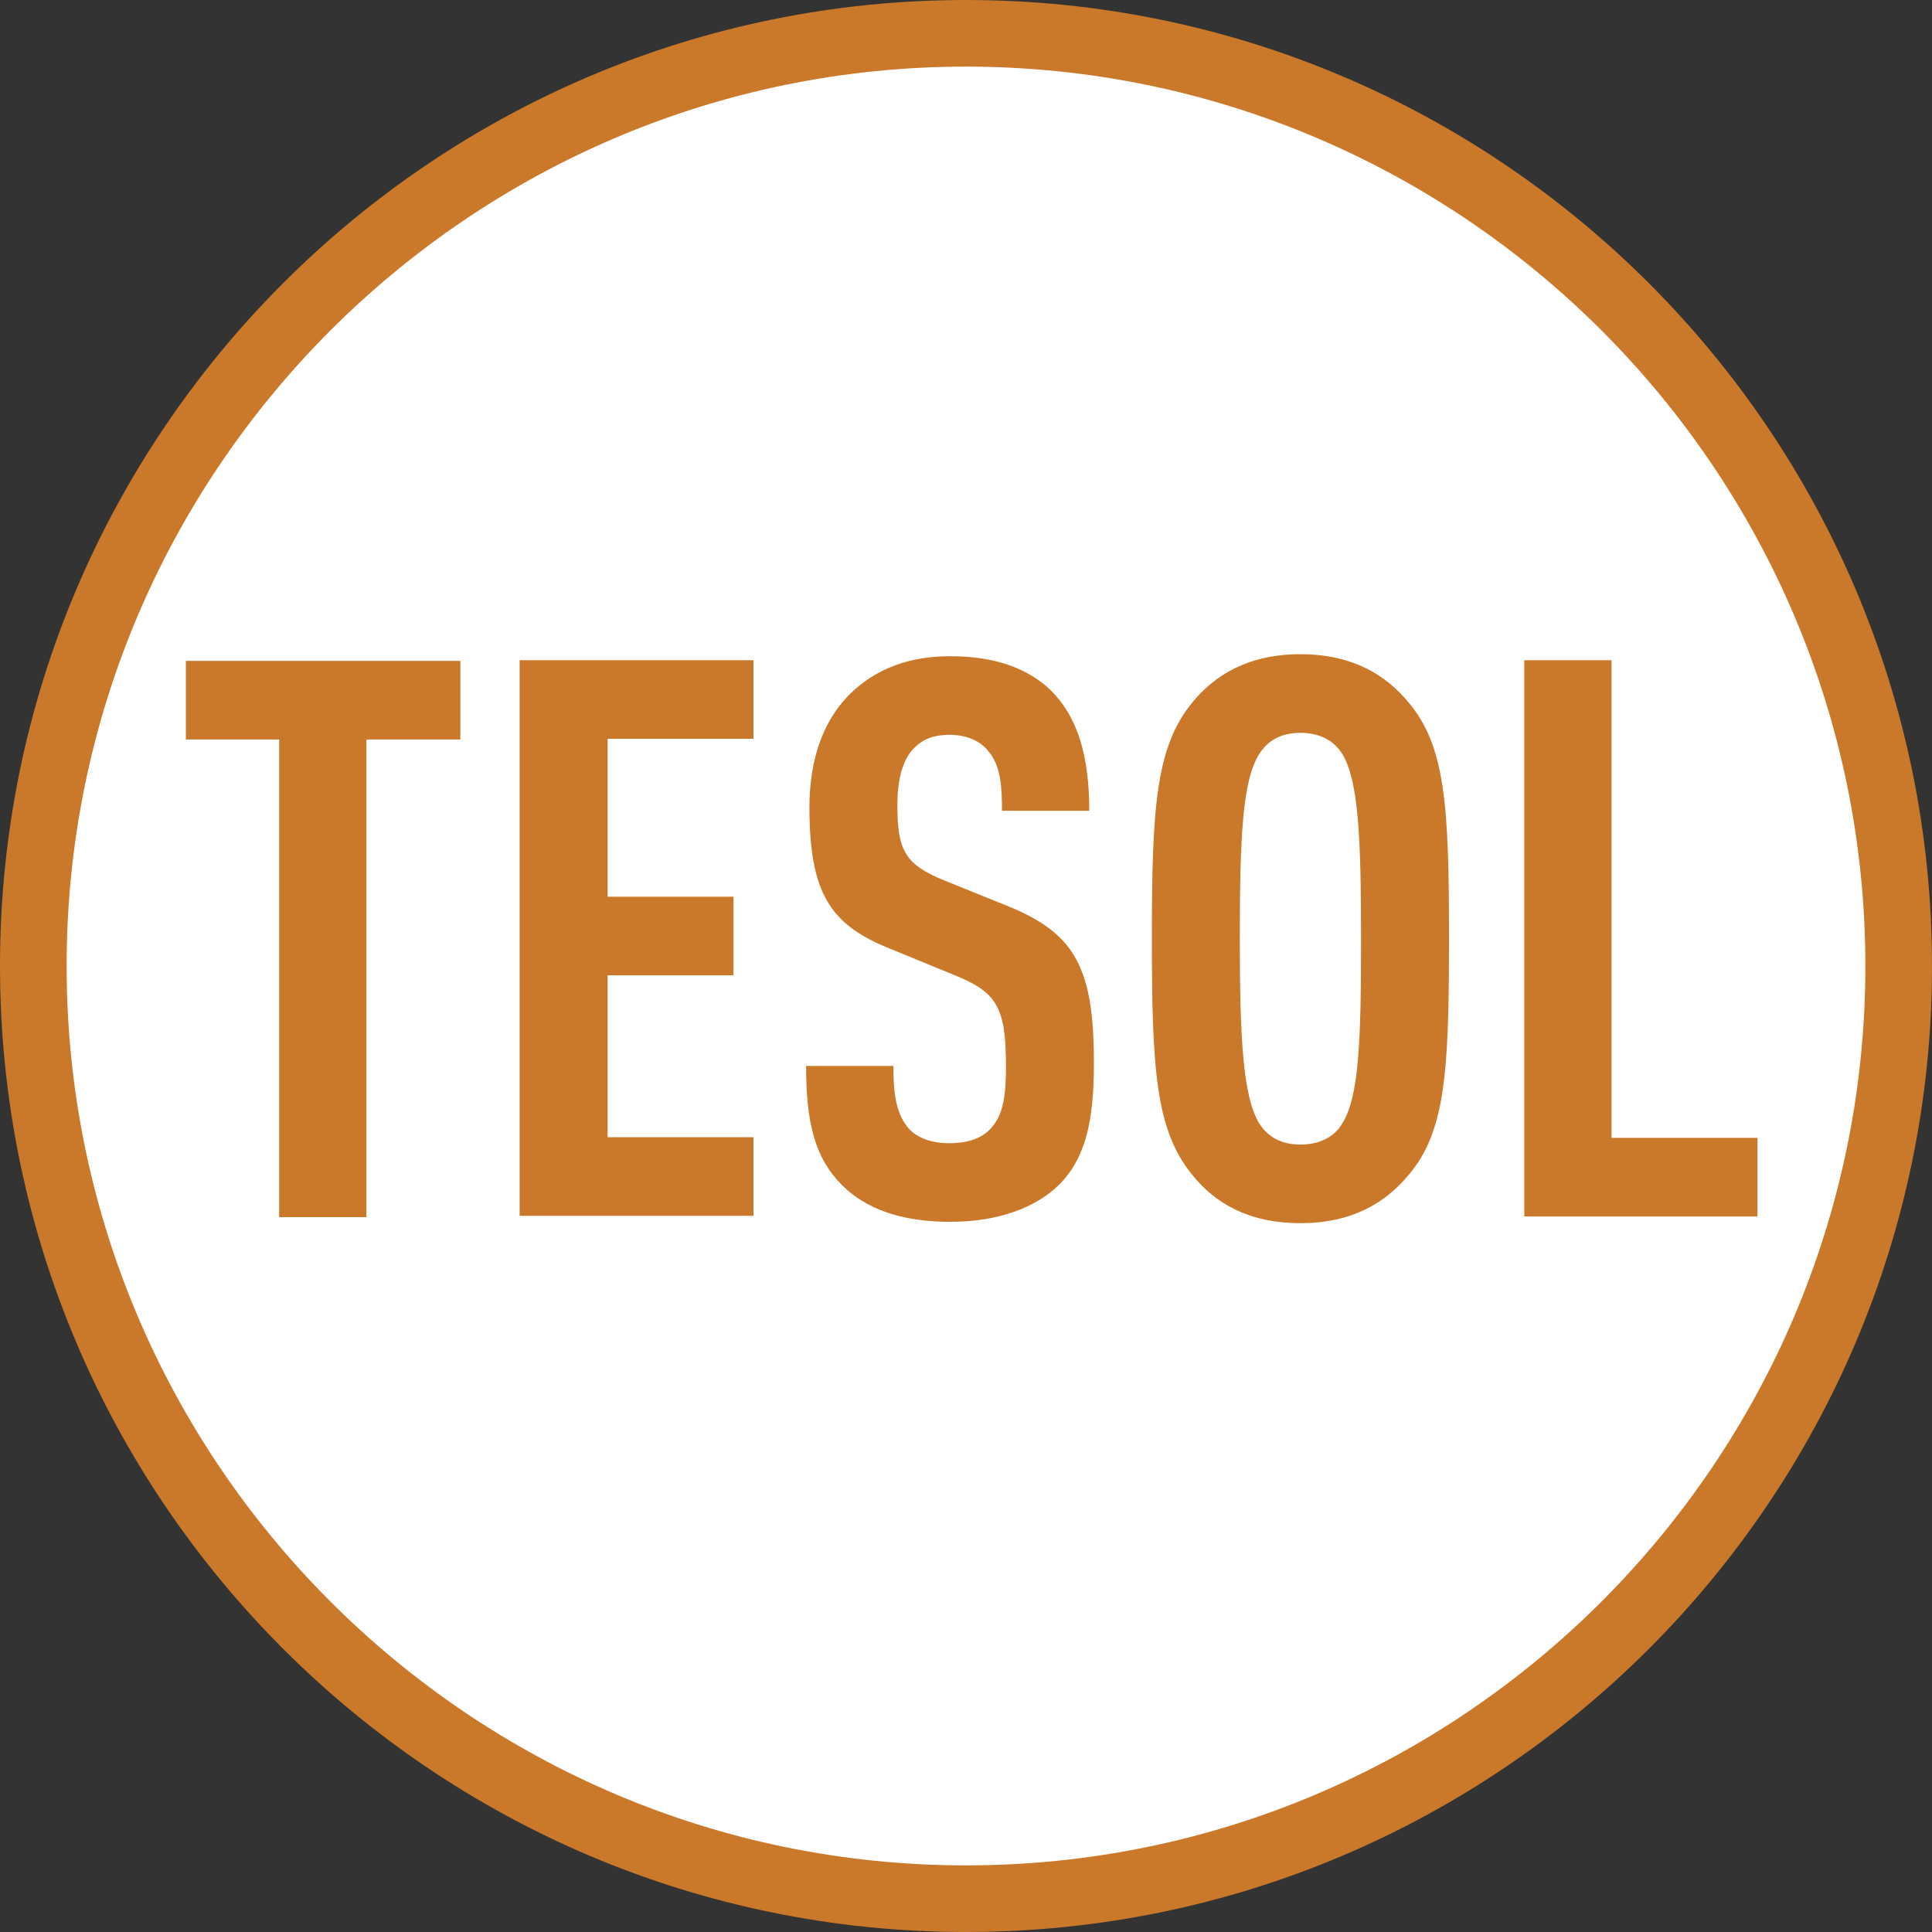
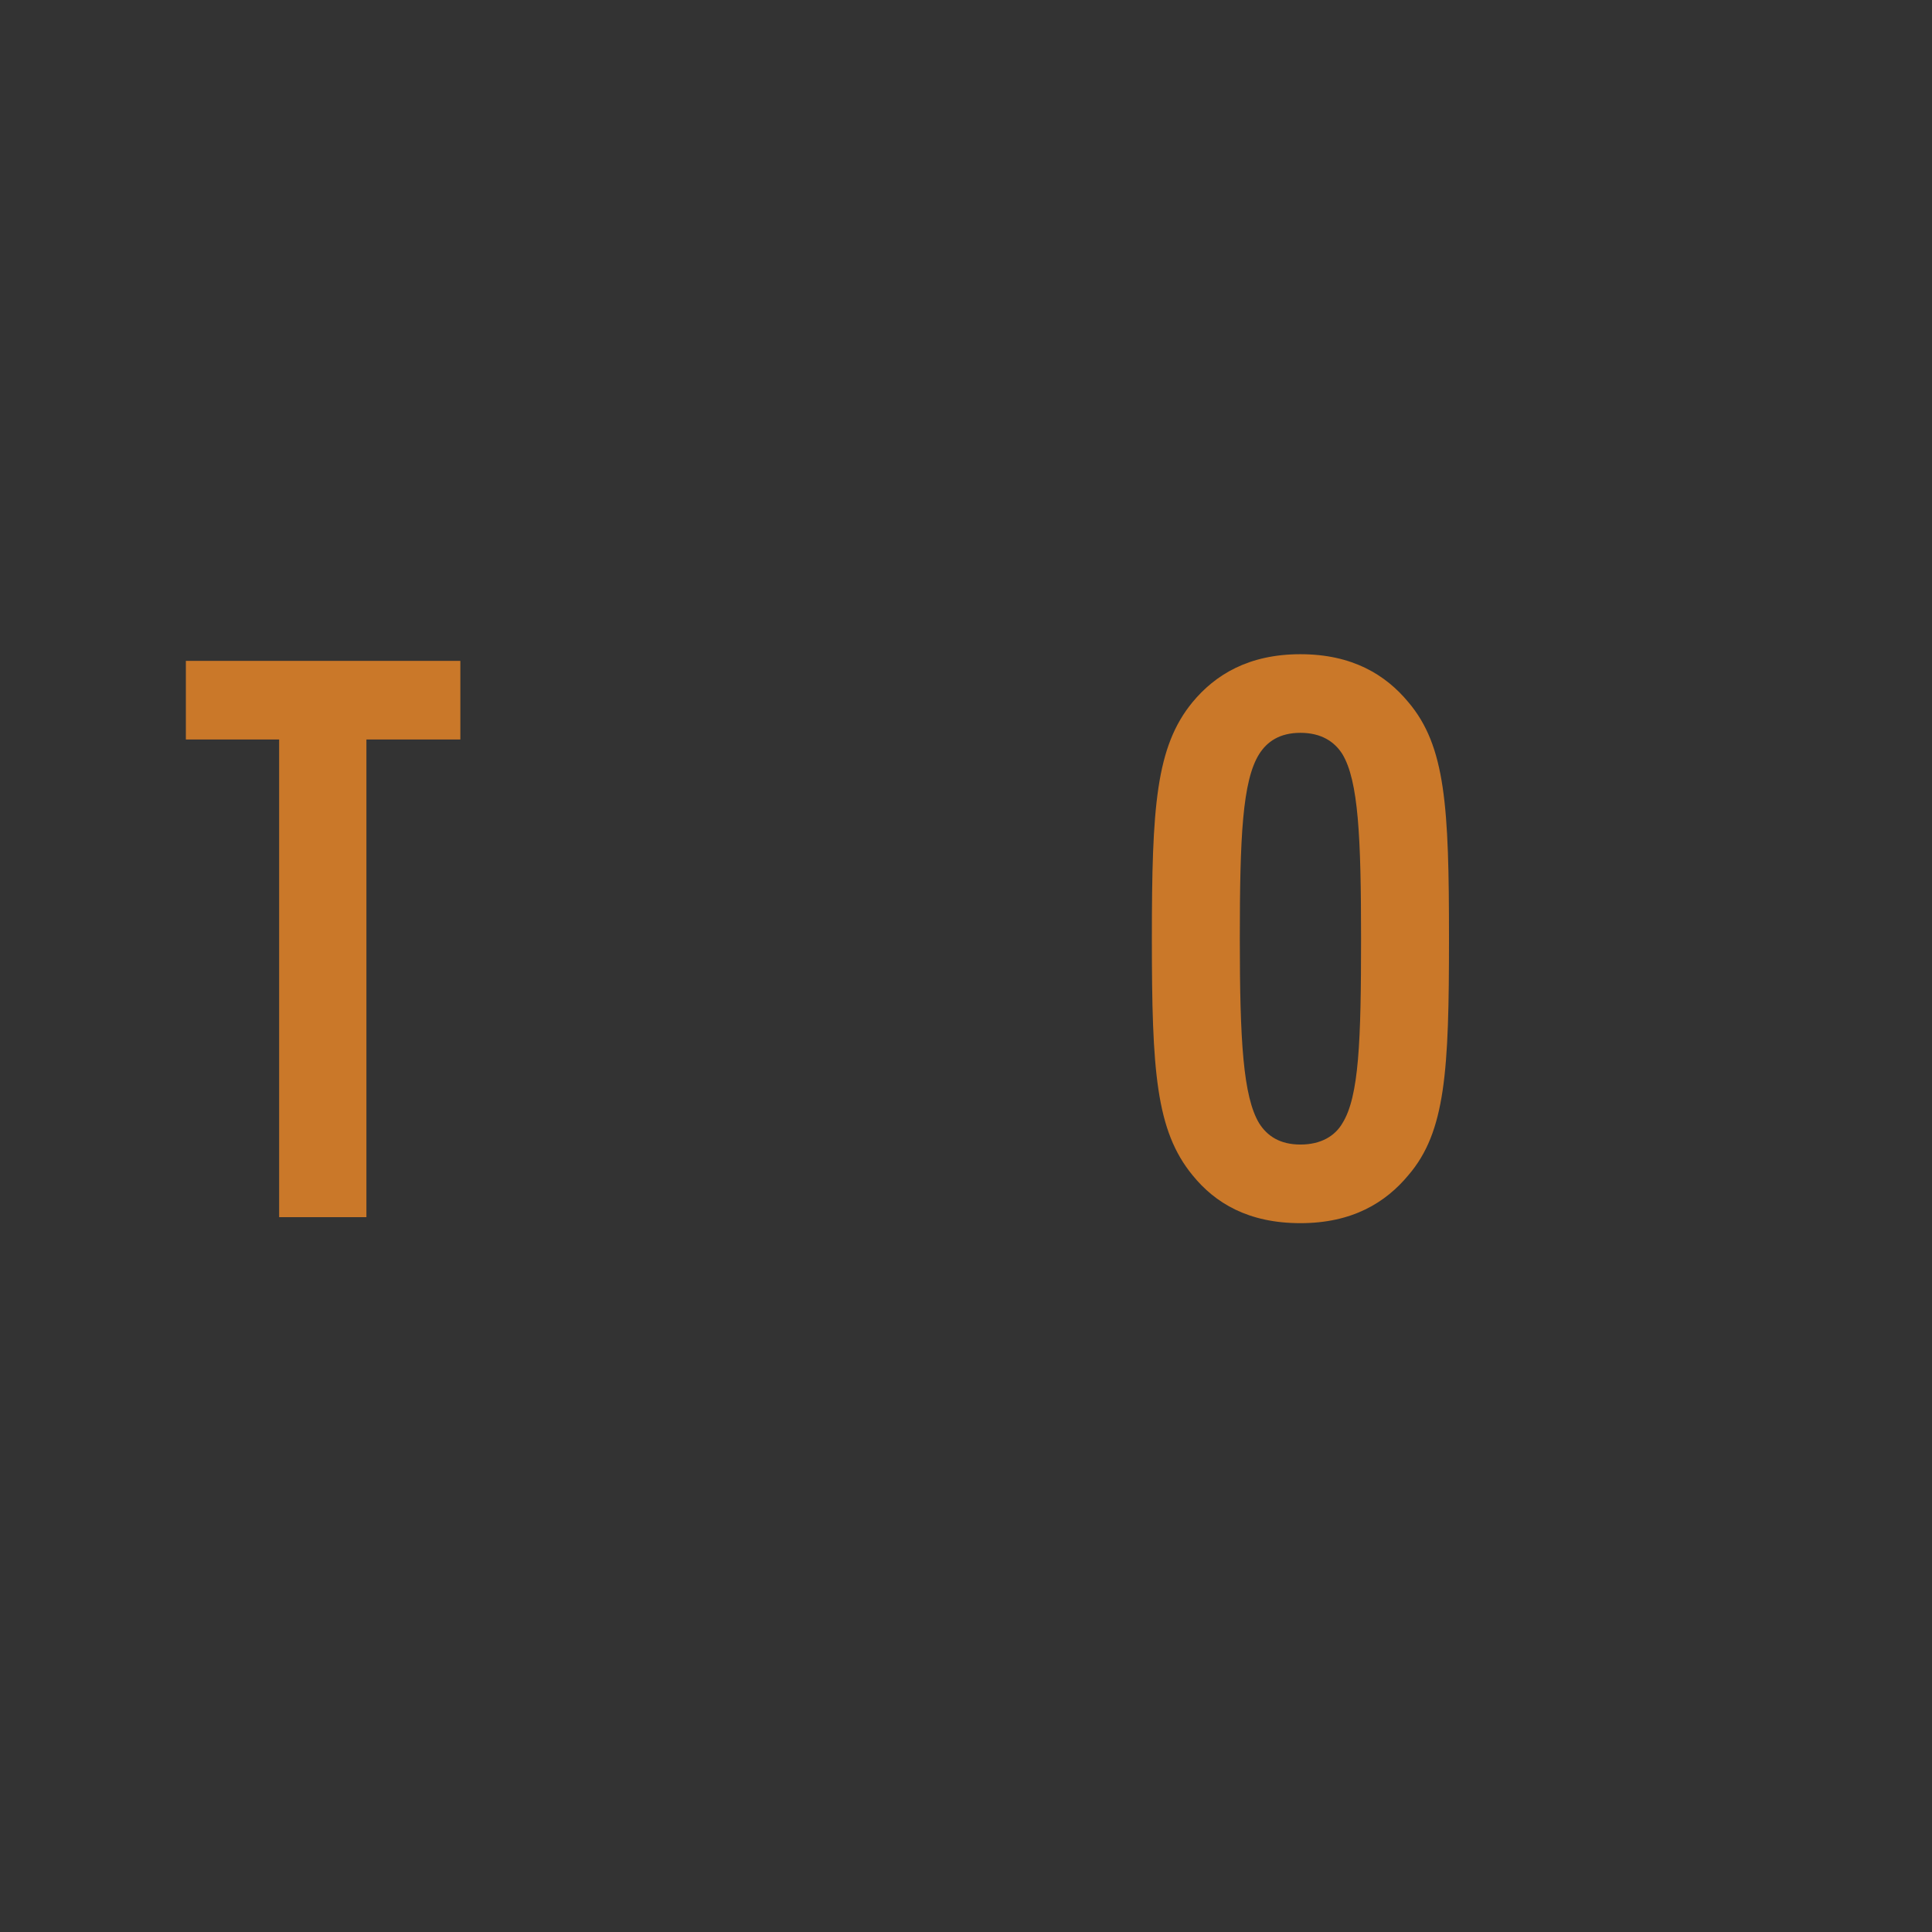
<svg xmlns="http://www.w3.org/2000/svg" id="Layer_2" viewBox="0 0 29 29">
  <rect x="0" y="0" width="29" height="29" fill="#333333" stroke="none" />
  <defs>
    <style>.cls-1{fill:#fff;}.cls-2{fill:#ca7829;}</style>
  </defs>
  <g id="Icons_and_program_names">
-     <circle class="cls-1" cx="14.5" cy="14.5" r="14" />
-     <path class="cls-2" d="m14.5,29C6.5,29,0,22.5,0,14.5S6.5,0,14.5,0s14.5,6.5,14.5,14.5-6.5,14.5-14.5,14.5Zm0-28C7.06,1,1,7.06,1,14.5s6.06,13.5,13.5,13.5,13.5-6.06,13.5-13.5S21.94,1,14.5,1Z" />
    <path class="cls-2" d="m5.5,11.1v7.17h-1.31v-7.17h-1.4v-1.18h4.12v1.18h-1.41Z" />
-     <path class="cls-2" d="m7.8,18.26v-8.35h3.51v1.18h-2.19v2.37h1.89v1.18h-1.89v2.43h2.19v1.18h-3.51Z" />
-     <path class="cls-2" d="m15.89,17.79c-.34.33-.89.55-1.63.55s-1.27-.2-1.62-.55c-.4-.4-.54-.91-.54-1.79h1.31c0,.45.05.73.23.94.12.13.32.22.61.22s.5-.08.63-.23c.18-.2.22-.48.22-.93,0-.89-.14-1.11-.79-1.37l-1-.41c-.84-.35-1.16-.81-1.16-2.1,0-.75.22-1.36.68-1.77.36-.32.83-.5,1.43-.5.67,0,1.16.18,1.5.5.43.42.59,1.02.59,1.82h-1.31c0-.38-.02-.67-.2-.89-.12-.15-.31-.25-.59-.25s-.43.09-.56.23c-.15.18-.22.46-.22.82,0,.68.11.89.69,1.13l.99.4c1,.41,1.27.94,1.27,2.35,0,.86-.12,1.43-.54,1.84Z" />
    <path class="cls-2" d="m21.14,17.64c-.34.41-.84.72-1.62.72s-1.28-.3-1.62-.72c-.55-.67-.61-1.57-.61-3.55s.06-2.88.61-3.55c.34-.41.84-.72,1.62-.72s1.28.31,1.62.72c.56.66.61,1.57.61,3.55s-.05,2.9-.61,3.55Zm-.99-6.32c-.12-.19-.32-.32-.63-.32s-.5.13-.62.32c-.25.4-.29,1.24-.29,2.77s.05,2.37.29,2.77c.12.19.31.32.62.32s.52-.13.63-.32c.25-.4.28-1.24.28-2.77s-.04-2.37-.28-2.77Z" />
-     <path class="cls-2" d="m22.88,18.26v-8.35h1.31v7.17h2.19v1.18h-3.51Z" />
  </g>
</svg>